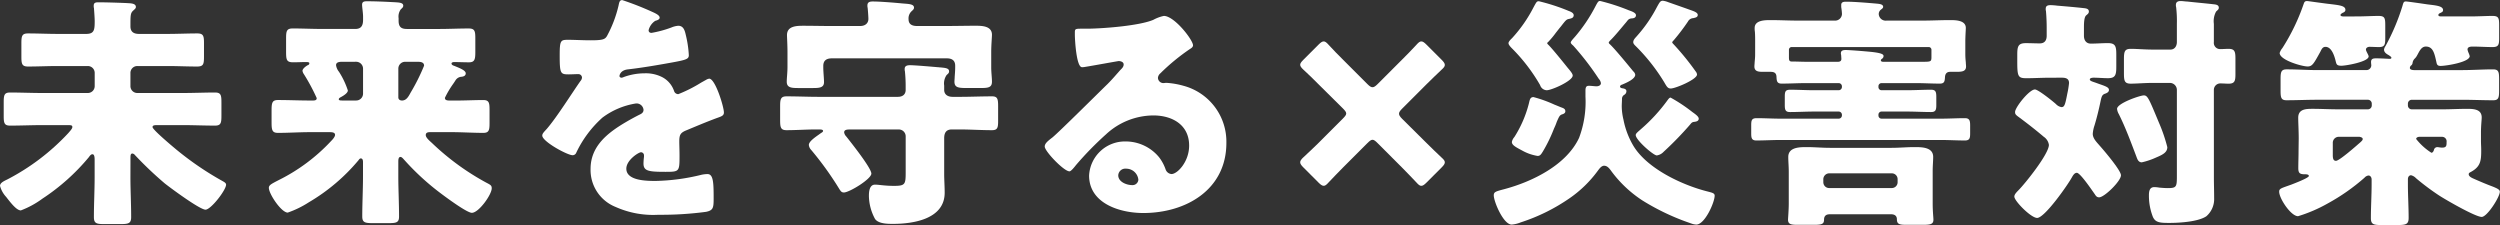
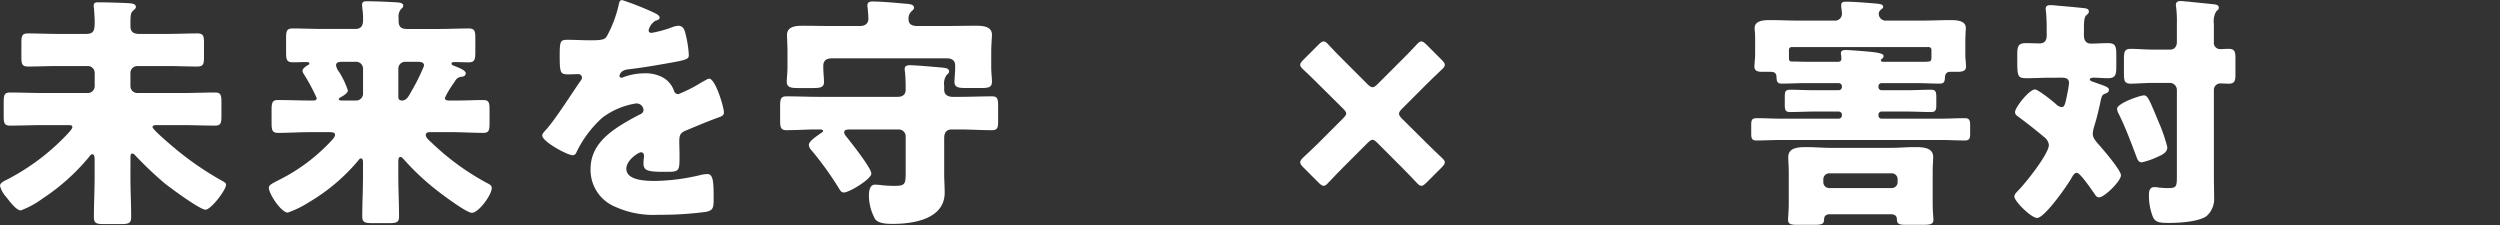
<svg xmlns="http://www.w3.org/2000/svg" width="367.044" height="33.044" viewBox="0 0 367.044 33.044">
  <rect x="0" y="0" width="367.044" height="33.044" fill="#333333" stroke="none" />
  <g transform="translate(-776.242 -4018.867)">
    <path d="M795.391,4044.855c0,1.945.108,3.924.108,5.868,0,.936-.36,1.044-1.583,1.044h-2.34c-1.116,0-1.548-.073-1.548-1.008,0-1.98.108-3.924.108-5.9v-2.519c0-.252,0-.828-.324-.828-.216,0-.4.252-.5.4a30.8,30.8,0,0,1-6.839,6.119,13.172,13.172,0,0,1-3.168,1.728c-.576,0-1.332-.9-2.159-1.98a3.82,3.82,0,0,1-.9-1.62c0-.467.612-.719,1.115-.971a32.812,32.812,0,0,0,8.927-6.8c.144-.18.576-.611.576-.863s-.144-.288-.648-.288h-3.779c-1.548,0-3.132.072-4.716.072-.863,0-.935-.4-.935-1.441v-1.943c0-1.08.072-1.475.935-1.475,1.584,0,3.168.071,4.716.071h6.7a1.006,1.006,0,0,0,1.008-1.008v-1.943a1.006,1.006,0,0,0-1.008-1.008h-4.392c-1.475,0-2.915.072-4.391.072-.9,0-.972-.4-.972-1.476v-1.908c0-1.08.072-1.475.972-1.475,1.476,0,2.916.071,4.391.071h4.14c1.188,0,1.26-.575,1.26-1.871,0-.469-.072-1.441-.108-1.908a1.23,1.23,0,0,1-.036-.361c0-.5.36-.5.756-.5.9,0,3.635.073,4.607.145.324.036.828.107.828.54,0,.216-.18.323-.4.54-.4.359-.4.684-.4,2.3,0,.827.5,1.115,1.26,1.115h4.176c1.475,0,2.915-.071,4.391-.071.9,0,.972.4.972,1.439v1.944c0,1.116-.072,1.476-1.008,1.476-1.476,0-2.916-.072-4.355-.072H796.4a1.006,1.006,0,0,0-1.008,1.008v1.943a1.006,1.006,0,0,0,1.008,1.008h6.7c1.548,0,3.132-.071,4.716-.071.863,0,.936.4.936,1.439v1.943c0,1.08-.073,1.477-.936,1.477-1.584,0-3.168-.072-4.716-.072h-3.707c-.4,0-.756,0-.756.288,0,.359,2.592,2.555,3.419,3.239a45.171,45.171,0,0,0,6.911,4.716c.181.107.468.252.468.5,0,.792-2.231,3.671-3.023,3.671-.828,0-5.112-3.167-5.975-3.852a53.342,53.342,0,0,1-4.392-4.175.549.549,0,0,0-.36-.216c-.252,0-.288.216-.288.648Z" fill="#fff" />
    <path d="M841.563,4033.229c0,.324.252.4.721.4h.9c1.367,0,2.7-.072,4.031-.072.828,0,.9.432.9,1.4v1.98c0,1.007-.072,1.439-.9,1.439-1.584,0-3.168-.107-4.752-.107H839.4c-.36,0-.648.072-.648.431s.5.792.9,1.153a37.011,37.011,0,0,0,7.919,5.794c.684.361.864.432.864.865,0,.935-1.908,3.6-2.916,3.6-.756,0-4.031-2.448-4.787-3.024a36.761,36.761,0,0,1-5.075-4.679c-.144-.144-.4-.5-.613-.5-.252,0-.323.252-.323.684v2.124c0,1.979.108,3.959.108,5.939,0,.9-.4.972-1.62.972h-2.16c-1.188,0-1.62-.072-1.62-.972,0-1.98.108-3.96.108-5.939v-2.052q0-.54-.324-.54c-.144,0-.252.144-.324.252a27.965,27.965,0,0,1-7.307,6.191,14.4,14.4,0,0,1-3.095,1.512c-.936,0-2.772-2.736-2.772-3.636,0-.4.36-.576,1.476-1.152a26.764,26.764,0,0,0,7.631-5.686c.252-.252.611-.649.611-.937,0-.359-.4-.4-.827-.4H821.8c-1.584,0-3.167.107-4.751.107-.864,0-.936-.432-.936-1.583v-1.656c0-1.152.072-1.584.936-1.584,1.584,0,3.167.072,4.751.072h.4c.4,0,.54-.108.54-.36a28.137,28.137,0,0,0-1.872-3.492,1.258,1.258,0,0,1-.216-.5c0-.325.5-.684.756-.829a.308.308,0,0,0,.252-.288c0-.143-.18-.179-.5-.179-.612,0-1.259.036-1.872.036-.971,0-1.043-.361-1.043-1.548v-1.943c0-1.081.072-1.477.971-1.477,1.44,0,2.916.072,4.392.072h4.787c.828,0,1.152-.431,1.152-1.332v-.468c0-.54-.144-1.4-.144-1.763,0-.5.4-.5.756-.5,1.3,0,2.808.072,4.1.143.612.037,1.187.073,1.187.5,0,.252-.179.361-.36.54a1.8,1.8,0,0,0-.323,1.3v.361c0,.863.323,1.223,1.223,1.223h4.68c1.476,0,2.916-.072,4.391-.072.9,0,.972.4.972,1.477v1.943c0,1.08-.072,1.548-.936,1.548-.72,0-1.44-.036-2.159-.036-.144,0-.4.036-.4.215s.215.289.36.325c.684.288,1.727.647,1.727,1.116,0,.359-.324.468-.612.5a1.106,1.106,0,0,0-.9.54c-.071.107-.179.287-.36.539A13.61,13.61,0,0,0,841.563,4033.229Zm-15.082-5.291c-.54,0-.9.108-.9.5a1.967,1.967,0,0,0,.432.972,11.811,11.811,0,0,1,1.3,2.736c0,.4-.685.792-1.008.972-.144.072-.324.18-.324.324s.18.18.468.18h2.087a1.006,1.006,0,0,0,1.008-1.008v-3.672a1.015,1.015,0,0,0-1.044-1.007Zm9.251,0a1,1,0,0,0-1.007,1.007v4.212c0,.324.252.468.54.468.648,0,.971-.612,1.259-1.151a29.081,29.081,0,0,0,1.98-3.96c0-.576-.612-.576-1.044-.576Z" fill="#fff" />
    <path d="M871.974,4020.595c.648.288,1.116.54,1.116.864,0,.287-.4.4-.648.468a2.329,2.329,0,0,0-.972,1.367c0,.288.18.4.432.4a16.245,16.245,0,0,0,2.915-.792,3.193,3.193,0,0,1,1.008-.252c.792,0,.972.756,1.116,1.4a15.845,15.845,0,0,1,.432,2.916c0,.54-.324.683-2.3,1.044s-4.427.792-6.659,1.044c-1.152.143-1.223.935-1.223.971,0,.18.179.252.323.252a1.157,1.157,0,0,0,.324-.107,8.992,8.992,0,0,1,3.06-.54,5.271,5.271,0,0,1,2.592.575,3.594,3.594,0,0,1,1.727,2.052.647.647,0,0,0,.612.432,20.522,20.522,0,0,0,3.348-1.692c.324-.18.576-.323.72-.4a1.241,1.241,0,0,1,.468-.18c.9,0,2.16,4.139,2.16,4.967,0,.467-.36.576-1.081.828-1.727.647-2.807,1.116-4.463,1.8-.864.359-1.008.683-1.008,1.655,0,.432.036,1.3.036,2.088,0,2.3-.036,2.34-2.051,2.34-2.484,0-3.24-.108-3.24-1.224a8.823,8.823,0,0,1,.072-.972v-.18a.456.456,0,0,0-.432-.5c-.36,0-2.16,1.152-2.16,2.412,0,1.8,3.06,1.8,4.32,1.8a30.271,30.271,0,0,0,6.7-.9,4.405,4.405,0,0,1,.9-.107c.864,0,.9,1.3.9,3.6,0,1.368-.072,1.728-1.116,1.944a49.174,49.174,0,0,1-6.983.431,13.493,13.493,0,0,1-6.3-1.151,5.844,5.844,0,0,1-3.671-5.579c0-3.384,2.556-5.327,5.183-6.875.612-.36,1.332-.756,1.98-1.08.324-.145.612-.324.612-.72a1.027,1.027,0,0,0-1.116-.936,11.078,11.078,0,0,0-4.931,2.088,16.269,16.269,0,0,0-3.816,5.111.585.585,0,0,1-.539.4c-.792,0-4.464-2.015-4.464-2.88,0-.288.216-.5.648-.971,1.476-1.693,3.816-5.436,4.967-7.056a.8.8,0,0,0,.216-.5.523.523,0,0,0-.54-.5c-.432,0-.936.036-1.4.036-1.223,0-1.332-.107-1.332-2.807,0-2.232.144-2.268,1.3-2.268.792,0,2.088.073,3.276.073,1.764,0,2.087-.145,2.376-.649a17.808,17.808,0,0,0,1.691-4.463c.108-.54.181-.792.541-.792A44,44,0,0,1,871.974,4020.595Z" fill="#fff" />
    <path d="M896.07,4037.872c-1.439,0-2.915.108-4.355.108-.864,0-.936-.431-.936-1.511v-1.98c0-1.044.072-1.476.936-1.476,1.584,0,3.168.072,4.751.072h11.591c.792,0,1.152-.432,1.152-1.008v-.576a21.166,21.166,0,0,0-.108-2.159,1.232,1.232,0,0,1-.036-.361c0-.467.4-.54.792-.54.684,0,3.2.216,4,.288.143,0,.323.037.467.037.72.072,1.26.108,1.26.576,0,.216-.108.324-.36.54a2.159,2.159,0,0,0-.36,1.548v.647c0,.5.324,1.008,1.26,1.008h1.008c1.584,0,3.167-.072,4.788-.072.791,0,.863.432.863,1.44v2.159c0,.973-.072,1.368-.9,1.368-1.584,0-3.167-.108-4.751-.108h-1.152c-.828,0-1.116.5-1.116,1.3v5.184c0,.935.072,1.872.072,2.807,0,3.852-4.571,4.571-7.559,4.571-.792,0-2.16,0-2.664-.719a7.3,7.3,0,0,1-.9-3.384c0-.611.071-1.655.9-1.655.612,0,1.368.179,2.772.179,1.656,0,1.728-.215,1.728-2.015v-5.255a1.007,1.007,0,0,0-1.008-1.009h-7.127c-.5,0-.9.036-.9.433a1.132,1.132,0,0,0,.324.611c.648.828,3.671,4.607,3.671,5.436,0,.792-3.239,2.771-4.031,2.771-.36,0-.468-.216-.648-.468a46.825,46.825,0,0,0-4.139-5.759,1.244,1.244,0,0,1-.36-.755c0-.5.9-1.117,1.511-1.548.144-.109.252-.181.36-.252.073-.036.217-.145.217-.252,0-.217-.361-.217-.5-.217Zm19.258-15.189c1.368,0,2.772-.037,4.14-.037.971,0,2.411.037,2.411,1.333,0,.359-.108,1.439-.108,2.591v2.159c0,.792.108,1.548.108,2.125,0,.863-.54.935-1.655.935h-2.088c-1.188,0-1.764-.072-1.764-.935,0-.18.036-.541.036-.72.036-.468.072-.937.072-1.405v-.215c0-.792-.5-1.08-1.224-1.08H898.374c-.756,0-1.26.288-1.26,1.116v.179c0,.72.108,1.621.108,2.2,0,.791-.647.863-1.583.863h-2.268c-1.044,0-1.62-.107-1.62-.935,0-.5.108-1.369.108-2.125v-2.159c0-1.152-.072-2.232-.072-2.555,0-1.332,1.4-1.369,2.412-1.369,1.367,0,2.736.037,4.139.037h4.176c.828,0,1.224-.468,1.224-1.044,0-.325-.072-1.3-.109-1.62a1.258,1.258,0,0,1-.035-.36c0-.54.431-.576.827-.576,1.008,0,3.24.18,4.32.288.864.071,1.692.071,1.692.611,0,.252-.18.361-.4.577a1.431,1.431,0,0,0-.4,1.116c0,.54.252,1.008,1.26,1.008Z" fill="#fff" />
-     <path d="M951.4,4025.526c0,.216-.216.4-.4.5a30.412,30.412,0,0,0-4.427,3.636.938.938,0,0,0-.325.647.8.8,0,0,0,.829.756c.107,0,.252-.036.4-.036a11.916,11.916,0,0,1,2.519.432,8.488,8.488,0,0,1,6.3,8.388c0,6.875-5.939,10.293-12.2,10.293-3.384,0-7.955-1.367-7.955-5.506a5.269,5.269,0,0,1,5.4-5,6.343,6.343,0,0,1,4.859,2.3,6.251,6.251,0,0,1,.973,1.8,1,1,0,0,0,.863.684c.864,0,2.592-1.8,2.592-4.176,0-3.06-2.484-4.428-5.255-4.428a10.28,10.28,0,0,0-6.947,2.773,47.689,47.689,0,0,0-4.428,4.535c-.5.647-.792.9-.936.9-.828,0-3.635-2.951-3.635-3.634,0-.433.36-.756,1.116-1.332.9-.72,6.875-6.66,8.135-7.883.684-.685,1.224-1.332,1.835-2.017.252-.252.5-.468.5-.827,0-.433-.576-.5-.72-.5-.108,0-4.031.72-4.967.863a1.758,1.758,0,0,1-.432.036c-.828,0-1.044-4.067-1.044-4.75v-.361c0-.54.108-.54,1.152-.54h.828c2.34-.036,7.487-.432,9.539-1.3a5.6,5.6,0,0,1,1.548-.575C948.665,4021.207,951.4,4024.734,951.4,4025.526Zm-9.827,18.106a1.036,1.036,0,0,0-1.152.972c0,.971,1.224,1.44,2.052,1.44a.849.849,0,0,0,.9-.792A1.793,1.793,0,0,0,941.573,4043.632Z" fill="#fff" />
    <path d="M985.744,4039.924c.72.721,1.4,1.368,2.123,2.052.362.324.5.5.5.72s-.142.432-.467.756l-2.232,2.232c-.324.324-.539.467-.756.467s-.4-.143-.72-.5c-.719-.755-1.4-1.475-2.124-2.2l-3.563-3.563c-.323-.325-.54-.5-.756-.5s-.432.179-.756.5l-3.6,3.6c-.719.72-1.4,1.44-2.086,2.159-.325.361-.5.5-.721.5s-.432-.143-.756-.467l-2.231-2.232c-.325-.324-.468-.54-.468-.756s.143-.432.5-.756c.719-.648,1.367-1.295,2.088-1.98l3.67-3.671c.325-.324.5-.54.5-.756s-.179-.432-.5-.756l-3.67-3.635c-.685-.685-1.369-1.369-2.088-2.016-.4-.36-.5-.576-.5-.756s.143-.4.468-.721l2.231-2.231c.324-.324.54-.468.756-.468s.4.144.721.5c.683.756,1.367,1.44,2.123,2.195l3.563,3.564c.324.324.54.469.756.469s.433-.145.756-.469l3.563-3.564c.684-.683,1.4-1.4,2.124-2.195.325-.36.5-.5.72-.5s.432.144.756.468l2.232,2.231c.325.325.467.54.467.756s-.142.4-.5.721c-.719.684-1.367,1.3-2.123,2.052l-3.636,3.635c-.323.324-.467.54-.467.755s.144.433.467.756Z" fill="#fff" />
-     <path d="M1014.343,4034.489a8.725,8.725,0,0,0,.252,1.944,11.908,11.908,0,0,0,1.44,3.815c2.016,3.384,7.2,5.8,10.906,6.731.684.18,1.044.252,1.044.612,0,.972-1.439,4.248-2.7,4.248a2.589,2.589,0,0,1-.792-.18,34.184,34.184,0,0,1-7.092-3.347,17.582,17.582,0,0,1-4.535-4.249c-.36-.5-.647-.863-1.116-.863-.4,0-.72.468-.936.756a17.308,17.308,0,0,1-4.1,3.995,27.4,27.4,0,0,1-7.2,3.564,4.457,4.457,0,0,1-1.331.324c-1.225,0-2.629-3.384-2.629-4.283,0-.5.252-.577,1.476-.9,4.1-1.08,9.179-3.527,11.051-7.558a15.014,15.014,0,0,0,.936-6.048v-.9c0-.648.252-.684.54-.684.324,0,.828.072,1.08.072s.647-.107.647-.468a1.226,1.226,0,0,0-.324-.647,40.485,40.485,0,0,0-3.743-4.859c-.216-.181-.36-.325-.36-.469,0-.18.5-.684.648-.864a23.279,23.279,0,0,0,2.916-4.319c.432-.828.5-.9.756-.9a29.983,29.983,0,0,1,4.211,1.368c.4.143,1.044.359,1.044.72,0,.431-.468.467-.648.467-.469.073-.5.216-.828.613-.648.756-1.656,2.015-2.34,2.663-.108.144-.179.18-.179.288a.311.311,0,0,0,.107.181c.756.683,2.808,3.2,3.492,4.031a.813.813,0,0,1,.288.5c0,.647-1.4,1.223-1.908,1.439-.144.036-.324.145-.324.288,0,.18.18.216.288.252.288.036.648.109.648.432a.621.621,0,0,1-.324.54.668.668,0,0,0-.324.54C1014.379,4033.733,1014.343,4034.129,1014.343,4034.489Zm-7.847-14.038c.288.108.792.287.792.648,0,.431-.4.467-.648.54-.432.072-.5.179-1.26,1.151-.216.252-.432.54-.72.9a12.872,12.872,0,0,1-1.08,1.3c-.071.073-.18.144-.18.216s.073.144.109.18c.575.54,2.339,2.736,2.915,3.456.4.468.72.863.72,1.115,0,.792-3.095,2.16-3.816,2.16a1.068,1.068,0,0,1-.972-.756,25.828,25.828,0,0,0-4.1-5.363c-.18-.18-.54-.54-.54-.792s.36-.576.54-.756a20.511,20.511,0,0,0,3.132-4.5c.431-.791.468-.9.792-.9A28.656,28.656,0,0,1,1006.5,4020.451Zm-7.919,18.537a16.87,16.87,0,0,0,2.159-5.039c.109-.468.18-.828.649-.828a18.924,18.924,0,0,1,3.095,1.116c.468.18.864.36,1.081.432.287.108.5.216.5.54,0,.288-.288.4-.54.468-.288.143-.36.252-.719,1.08a8.122,8.122,0,0,1-.4.972,21.984,21.984,0,0,1-1.62,3.347c-.287.468-.432.684-.791.684a6.836,6.836,0,0,1-2.268-.792c-.936-.5-1.512-.792-1.512-1.26A1.526,1.526,0,0,1,998.577,4038.988Zm25.665-18.717c.72.251,1.26.432,1.26.792s-.4.4-.648.467a.931.931,0,0,0-.792.5,30.439,30.439,0,0,1-2.016,2.664c-.216.252-.288.288-.288.4,0,.072.072.144.144.217a38.611,38.611,0,0,1,3.312,4.067.774.774,0,0,1,.18.432c0,.719-3.168,2.051-3.852,2.051-.468,0-.611-.324-.972-.935a27.748,27.748,0,0,0-4.139-5.256c-.144-.144-.4-.359-.4-.611,0-.361.323-.649.54-.9a20.605,20.605,0,0,0,2.951-4.283c.4-.72.5-.9.865-.9a3.334,3.334,0,0,1,.792.215C1022.3,4019.587,1023.558,4020.019,1024.242,4020.271Zm.468,15.045c.4.288.936.649.936.973,0,.359-.36.432-.648.468-.36.036-.433.18-.648.431a49.816,49.816,0,0,1-3.852,3.96,1.732,1.732,0,0,1-1.008.54c-.5,0-3.095-2.268-3.095-2.988,0-.252.36-.5.755-.863a25.053,25.053,0,0,0,3.96-4.32c.108-.144.252-.324.4-.324A23.224,23.224,0,0,1,1024.71,4035.316Z" fill="#fff" />
    <path d="M1033.929,4025.094c0-.5,0-1.044-.036-1.548a3.1,3.1,0,0,1-.036-.575c0-1.153,1.548-1.153,2.339-1.153,1.332,0,2.664.073,4,.073h5.364a1.01,1.01,0,0,0,1.116-.972,9.3,9.3,0,0,0-.109-1.008v-.324c0-.468.432-.468.756-.468,1.224,0,3.312.18,4.535.288.289.035.865.072.865.468,0,.18-.18.288-.361.432a.826.826,0,0,0-.288.612,1.019,1.019,0,0,0,1.153.972h5.291c1.332,0,2.664-.073,4-.073.792,0,2.34,0,2.34,1.153,0,.252-.073,1.151-.073,2.123v1.763a11.359,11.359,0,0,0,.073,1.153c0,.179.035.431.035.612,0,.72-.575.791-1.4.791h-.936c-.5,0-.72.288-.756.757-.035.611-.071.972-.756.972-1.187,0-2.375-.073-3.563-.073H1052.5a.454.454,0,0,0-.468.468v.109a.454.454,0,0,0,.468.467h3.707c1.188,0,2.376-.072,3.563-.072.685,0,.756.36.756,1.08v1.152c0,.684-.071,1.043-.756,1.043-1.187,0-2.375-.071-3.563-.071H1052.5a.454.454,0,0,0-.468.468v.107a.455.455,0,0,0,.468.469h8.675c1.187,0,2.376-.072,3.563-.072.684,0,.756.4.756,1.08v1.151c0,.685-.072,1.044-.756,1.044-1.187,0-2.376-.072-3.563-.072h-23.505c-1.189,0-2.376.072-3.564.072-.684,0-.755-.359-.755-1.044v-1.187c0-.72.071-1.044.791-1.044,1.188,0,2.376.072,3.528.072h8.53a.478.478,0,0,0,.469-.469v-.107a.477.477,0,0,0-.469-.468h-3.6c-1.188,0-2.375.071-3.564.071-.684,0-.756-.359-.756-1.043v-1.188c0-.756.072-1.044.792-1.044,1.189,0,2.376.072,3.528.072h3.6a.477.477,0,0,0,.469-.467v-.109a.477.477,0,0,0-.469-.468h-4.787c-1.187,0-2.376.073-3.6.073-.719,0-.719-.433-.755-1.044-.037-.54-.361-.685-.865-.685h-1.008c-.683,0-1.367,0-1.367-.791,0-.181.036-.433.036-.612.036-.361.072-.756.072-1.153Zm10.943,25.233c-.54,0-.828.252-.828.792,0,.684-.4.756-1.548.756h-2.34c-.935,0-1.4-.072-1.4-.756,0-.216.108-1.44.108-2.376v-4.607c0-.865-.072-1.548-.072-2.232,0-1.44,1.692-1.44,2.736-1.44,1.116,0,2.232.108,3.383.108h9.035c1.117,0,2.268-.108,3.384-.108,1.044,0,2.736,0,2.736,1.44,0,.575-.073,1.3-.073,2.088v4.751c0,1.152.109,2.088.109,2.376,0,.684-.468.756-1.584.756h-2.34c-1.044,0-1.44-.072-1.44-.828,0-.5-.36-.72-.828-.72Zm13.5-22.389c1.44,0,1.44,0,1.44-.829v-.935a.4.4,0,0,0-.4-.4h-20.122a.4.4,0,0,0-.4.4v1.116c0,.4.037.611.432.611h.145c.647,0,1.3.037,1.943.037h4.68c.324,0,.5-.144.5-.432l-.037-.576a.615.615,0,0,1-.036-.252c0-.432.4-.468.72-.468.433,0,2.448.144,3.852.288,1.584.18,1.692.4,1.692.611a.49.49,0,0,1-.252.4c-.072.072-.144.108-.144.216,0,.216.288.216.431.216Zm-14.434,17.673a.854.854,0,0,0,.864.865h9.179a.854.854,0,0,0,.864-.865v-.431a.854.854,0,0,0-.864-.865H1044.8a.877.877,0,0,0-.864.865Z" fill="#fff" />
    <path d="M1077.2,4030.277c-1.151,0-2.3.073-3.455.073-1.26,0-1.332-.288-1.332-2.592v-.828c0-1.224.109-1.728,1.26-1.728.684,0,1.368.036,2.052.036.719,0,1.007-.467,1.007-1.116v-1.151c0-.756-.036-1.729-.107-2.485a.991.991,0,0,1-.036-.323c0-.469.323-.54.72-.54a8.366,8.366,0,0,1,.935.071c1.3.109,2.592.217,3.888.361.324.036.792.072.792.5,0,.252-.144.36-.4.576-.287.252-.323,1.044-.323,1.8v1.187c0,.649.323,1.152,1.008,1.152.828,0,1.691-.072,2.52-.072,1.116,0,1.223.5,1.223,1.692v1.728c0,1.224-.107,1.728-1.223,1.728-.72,0-1.405-.073-2.125-.073-.143,0-.54.036-.54.252,0,.252.433.325,1.008.54,1.189.432,1.8.577,1.8,1.008,0,.288-.252.432-.539.54-.469.144-.54.432-.685,1.08-.252,1.224-.54,2.411-.9,3.6a4.918,4.918,0,0,0-.252,1.224c0,.683.611,1.259,1.008,1.727.611.684,3.132,3.636,3.132,4.356,0,.864-2.449,3.239-3.2,3.239-.325,0-.468-.18-.648-.468-.36-.5-2.124-3.131-2.628-3.131-.36,0-.576.4-.719.648-.577,1.08-4,5.975-5.112,5.975-.9,0-3.347-2.484-3.347-3.132,0-.252.179-.5.575-.9,1.009-1.008,4.5-5.363,4.5-6.694a1.731,1.731,0,0,0-.756-1.189c-1.189-1.008-2.34-1.907-3.6-2.844-.5-.359-.612-.467-.612-.792,0-.683,2.088-3.311,2.916-3.311.468,0,2.628,1.728,3.1,2.16a1.442,1.442,0,0,0,.792.432c.431,0,.54-.288.863-1.98a12.579,12.579,0,0,0,.252-1.548c0-.683-.5-.792-1.079-.792Zm16.055,6.7a23.523,23.523,0,0,1,1.187,3.491c0,.72-.576,1.08-1.62,1.512a10.545,10.545,0,0,1-2.123.72c-.5,0-.648-.432-.792-.828-.792-2.088-1.584-4.248-2.591-6.264a1.861,1.861,0,0,1-.252-.755c0-.828,3.383-1.98,3.922-1.98C1091.56,4032.869,1091.739,4033.337,1093.252,4036.973Zm8.026,7.882c0,1.044.036,2.052.036,3.1a3.327,3.327,0,0,1-1.151,2.664c-1.188.792-3.851.972-5.472.972-1.368,0-2.015-.072-2.376-.9a8.5,8.5,0,0,1-.576-3.131c0-.577.073-1.225.792-1.225a4.427,4.427,0,0,1,.721.072c.4.036.863.073,1.26.073,1.331,0,1.331-.216,1.331-1.945v-12.49a1.03,1.03,0,0,0-1.008-1.008h-2.556c-1.115,0-2.411.109-3.2.109-.935,0-1.008-.433-1.008-1.548v-1.98c0-1.152.073-1.584,1.008-1.584s2.016.108,3.2.108h2.628c.576,0,.936-.468.936-1.116v-2.7a17.483,17.483,0,0,0-.108-2.411,1,1,0,0,1-.036-.324c0-.468.324-.576.72-.576.252,0,.685.072.936.072,1.3.144,2.556.252,3.852.4.323.036.791.072.791.5,0,.252-.144.325-.4.577a2.953,2.953,0,0,0-.325,1.8v2.664a.919.919,0,0,0,.937,1.044c.4,0,.791-.036,1.223-.036.9,0,1.008.4,1.008,1.44v2.267c0,1.008-.108,1.405-1.008,1.405-.4,0-.792-.037-1.188-.037a.947.947,0,0,0-.972.972Z" fill="#fff" />
-     <path d="M1113.733,4039.24c0-1.26-.071-2.3-.071-3.095,0-1.26,1.115-1.3,2.087-1.3,1.26,0,2.484.072,3.744.072h4.392a.568.568,0,0,0,.575-.576v-.252a.568.568,0,0,0-.575-.576h-7.38c-1.512,0-3.06.072-4.571.072-.792,0-.864-.4-.864-1.44v-1.62c0-1.08.072-1.475.9-1.475,1.511,0,3.023.107,4.535.107h7.2a.708.708,0,0,0,.685-.683c0-.108-.036-.325-.036-.5,0-.54.4-.54.792-.54.647,0,1.8.072,1.979.072.144,0,.216-.072.216-.145,0-.143-.18-.252-.4-.4-.324-.18-.684-.4-.684-.828a1.25,1.25,0,0,1,.217-.5,31.26,31.26,0,0,0,2.483-5.867c.144-.5.18-.684.5-.684.288,0,2.7.359,3.2.432,1.152.144,2.268.215,2.268.828,0,.288-.216.324-.4.431-.108.037-.288.145-.288.289,0,.215.252.215.5.215h4.283c1.116,0,2.2-.071,3.168-.071.9,0,.972.323.972,1.367v1.872c0,.972-.072,1.332-.972,1.332-.972,0-1.943-.072-2.916-.072-.323,0-.756.036-.756.432a2.3,2.3,0,0,0,.145.467,2.877,2.877,0,0,1,.179.5c0,.9-3.491,1.441-4.283,1.441-.431,0-.54-.18-.612-.576-.288-1.3-.5-2.268-1.548-2.268-.684,0-.972.756-1.26,1.26a1.88,1.88,0,0,1-.4.54,1.074,1.074,0,0,0-.288.612.548.548,0,0,1-.252.4.529.529,0,0,0-.145.324c0,.288.433.323.649.323h7.018c1.513,0,3.025-.107,4.536-.107.828,0,.9.359.9,1.475v1.62c0,1.044-.072,1.44-.864,1.44-1.511,0-3.059-.072-4.572-.072h-7.379a.568.568,0,0,0-.575.576v.252a.568.568,0,0,0,.575.576h4.428c1.224,0,2.483-.072,3.708-.072.9,0,2.123.036,2.123,1.259,0,.4-.107,1.153-.107,2.268v1.152c0,.468.036.936.036,1.4,0,1.512-.072,2.412-1.548,3.2-.145.072-.288.143-.288.324,0,.323.468.54.72.647.971.432,1.907.829,2.879,1.189.5.216.972.4.972.72,0,.792-1.872,3.707-2.664,3.707-.935,0-5.363-2.556-6.335-3.2a35.926,35.926,0,0,1-3.311-2.485,1.5,1.5,0,0,0-.72-.431c-.324,0-.468.288-.468.576v.756c0,1.655.108,3.311.108,4.931,0,.936-.4,1.044-1.621,1.044h-2.447c-1.08,0-1.475-.108-1.475-1.008,0-1.656.107-3.312.107-4.967v-.72c0-.252-.144-.576-.468-.576a.934.934,0,0,0-.576.324,29.7,29.7,0,0,1-5.4,3.779,21.5,21.5,0,0,1-4.356,1.872c-1.044,0-2.772-2.592-2.772-3.6,0-.468.288-.5,1.8-1.044.361-.145,2.556-.972,2.556-1.26,0-.252-.4-.252-.611-.252-.72,0-.937-.181-.937-.9,0-.829.036-1.656.036-2.484Zm8.568-17.962c1.115,0,2.195-.071,3.167-.071.9,0,.972.323.972,1.367v1.872c0,.972-.072,1.332-.936,1.332-.432,0-.972-.036-1.4-.036-.216,0-.5.144-.5.4s.395.792.395,1.008c0,.792-3.347,1.368-3.995,1.368-.684,0-.72-.216-.828-.613-.216-.935-.648-2.159-1.512-2.159-.431,0-.576.36-.756.72-.971,1.764-1.187,2.16-1.872,2.16-.828,0-4.1-.936-4.1-1.98a2.091,2.091,0,0,1,.4-.72,30.085,30.085,0,0,0,3.1-6.407c.107-.288.144-.5.539-.5.072,0,2.88.4,3.276.431,1.44.181,2.34.252,2.34.865,0,.252-.217.36-.4.431-.108.073-.324.181-.324.325,0,.215.4.215.54.215Zm-2.7,17.674a.877.877,0,0,0-.864.864v1.764c0,.468.036.9.468.9.5,0,3.1-2.3,3.636-2.771.107-.107.288-.252.288-.432,0-.215-.288-.288-.469-.324Zm11.878,0c-.179,0-.5.072-.5.324a8.978,8.978,0,0,0,2.231,2.016c.252,0,.36-.324.4-.5a.51.51,0,0,1,.467-.324c.18,0,.432.072.72.072.647,0,.647-.324.647-.828a.663.663,0,0,0-.683-.756Z" fill="#fff" />
  </g>
</svg>